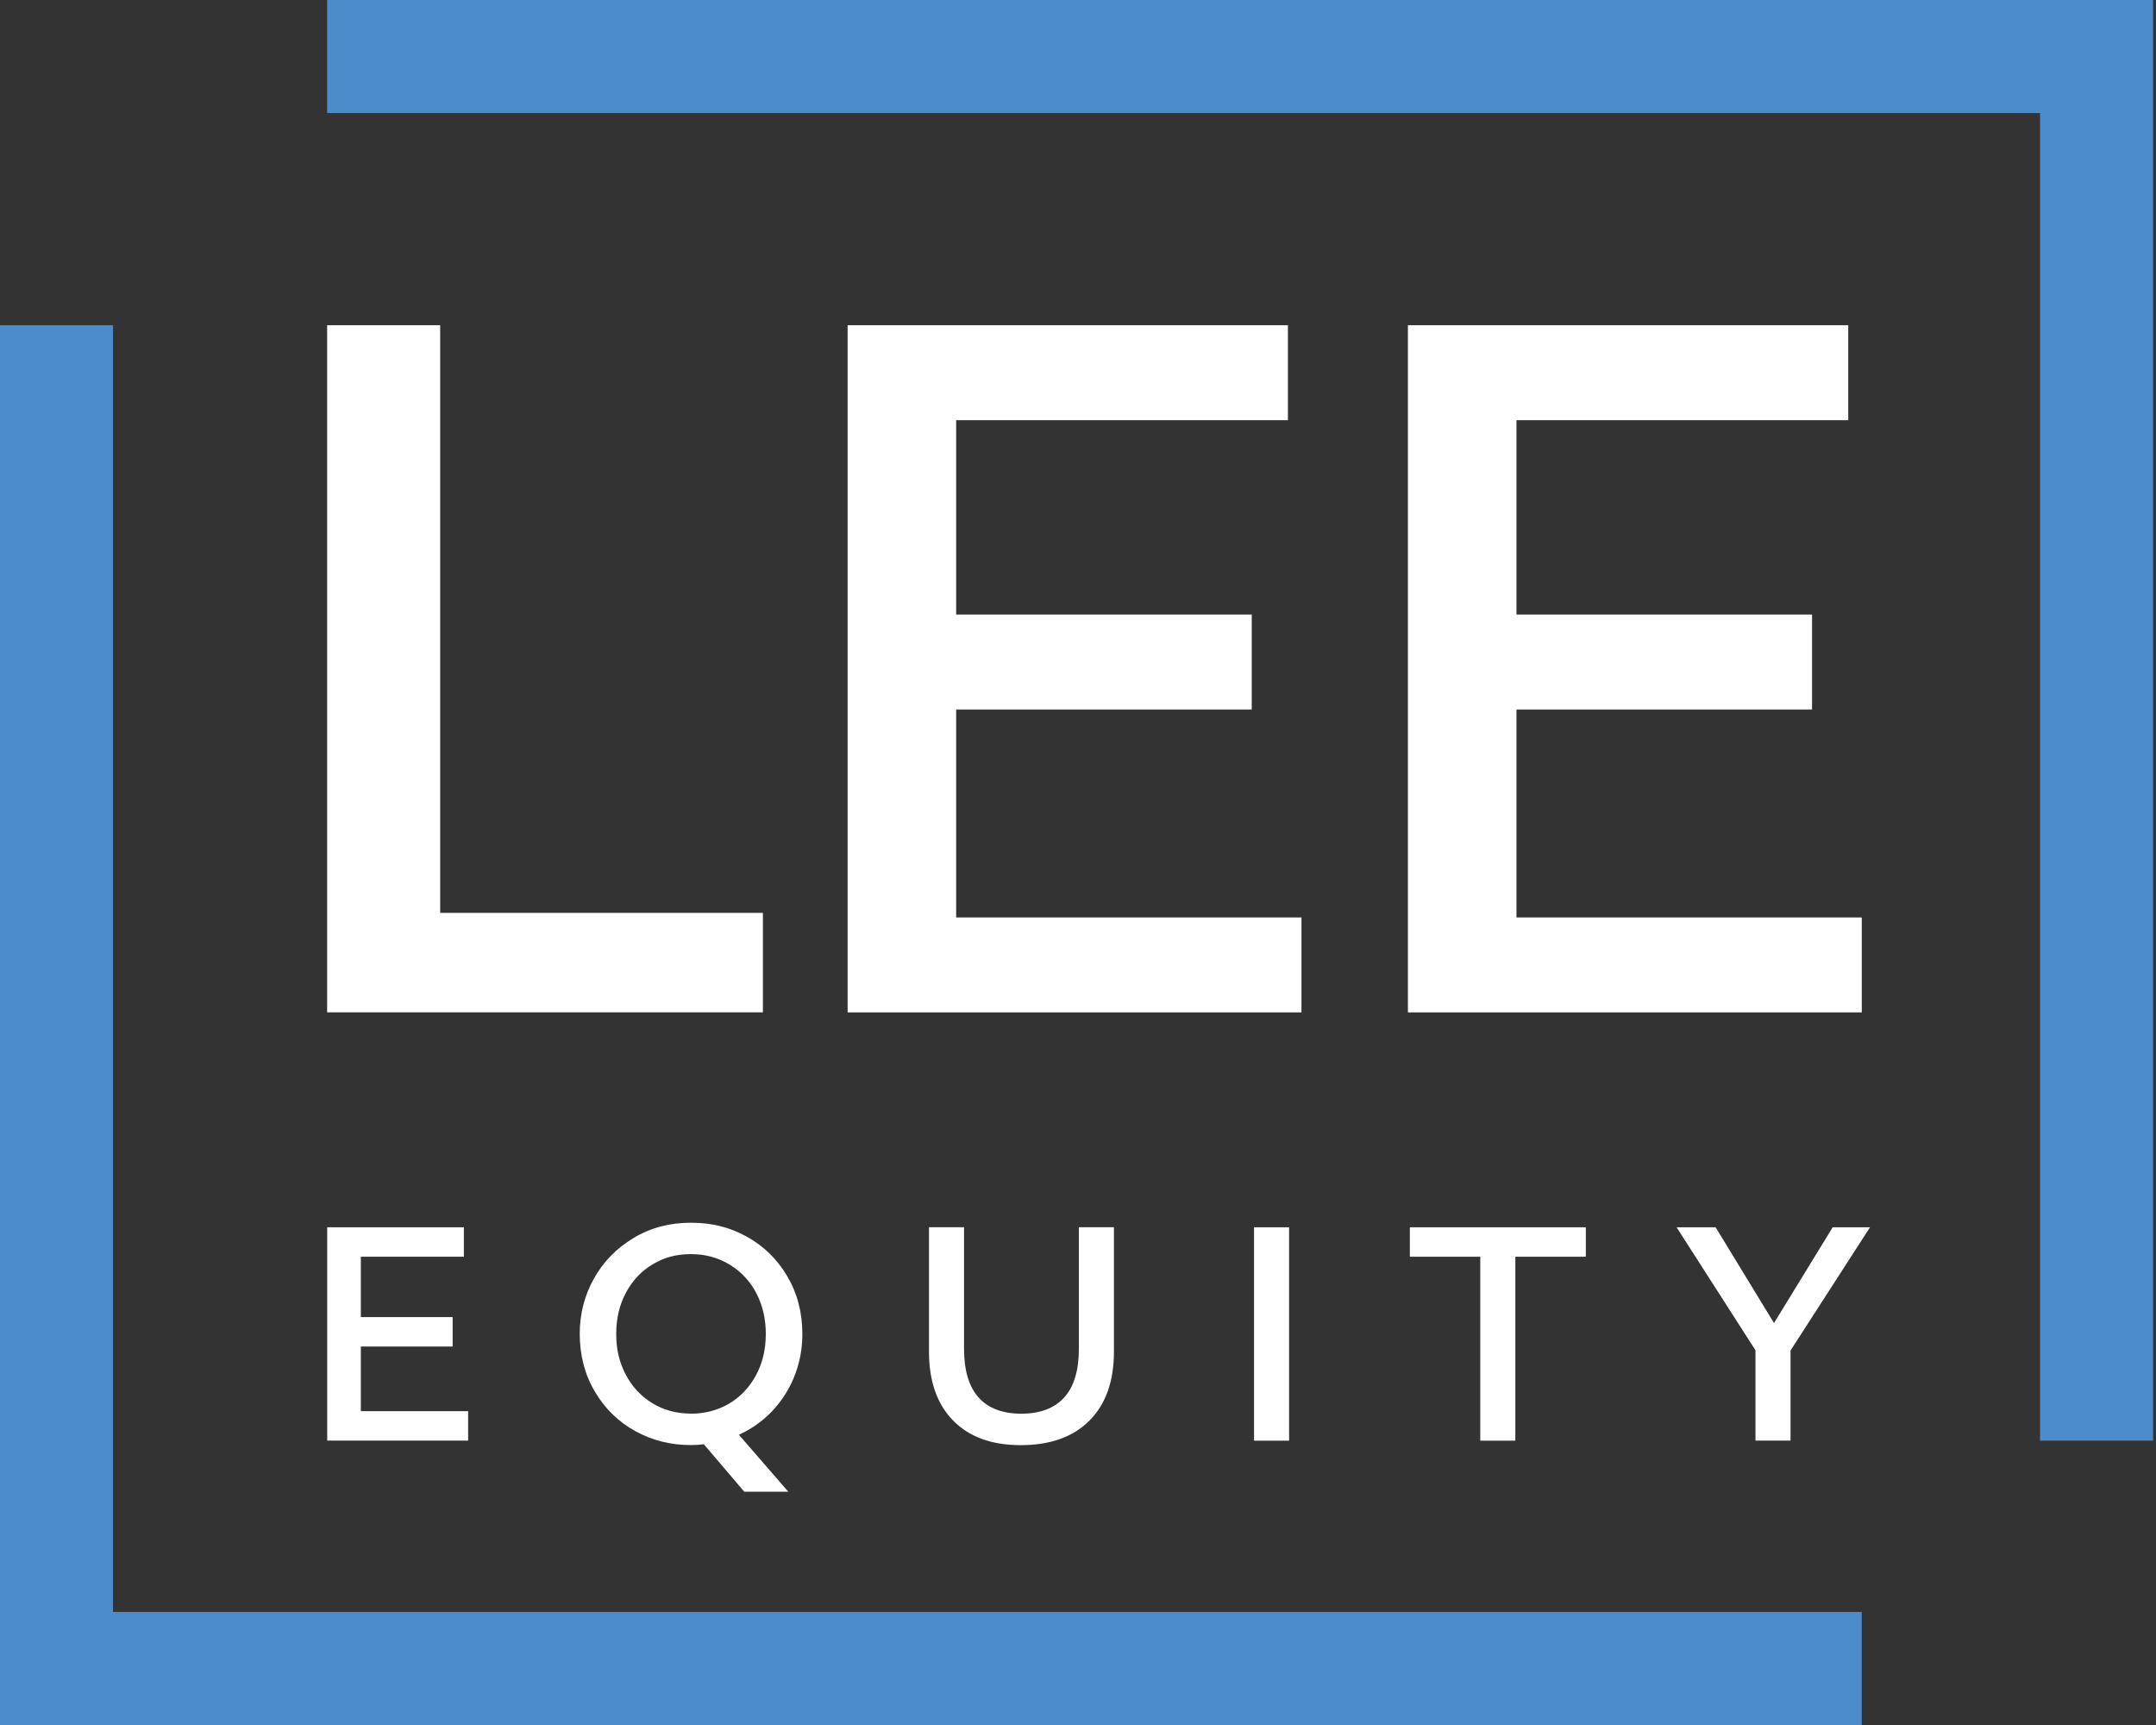
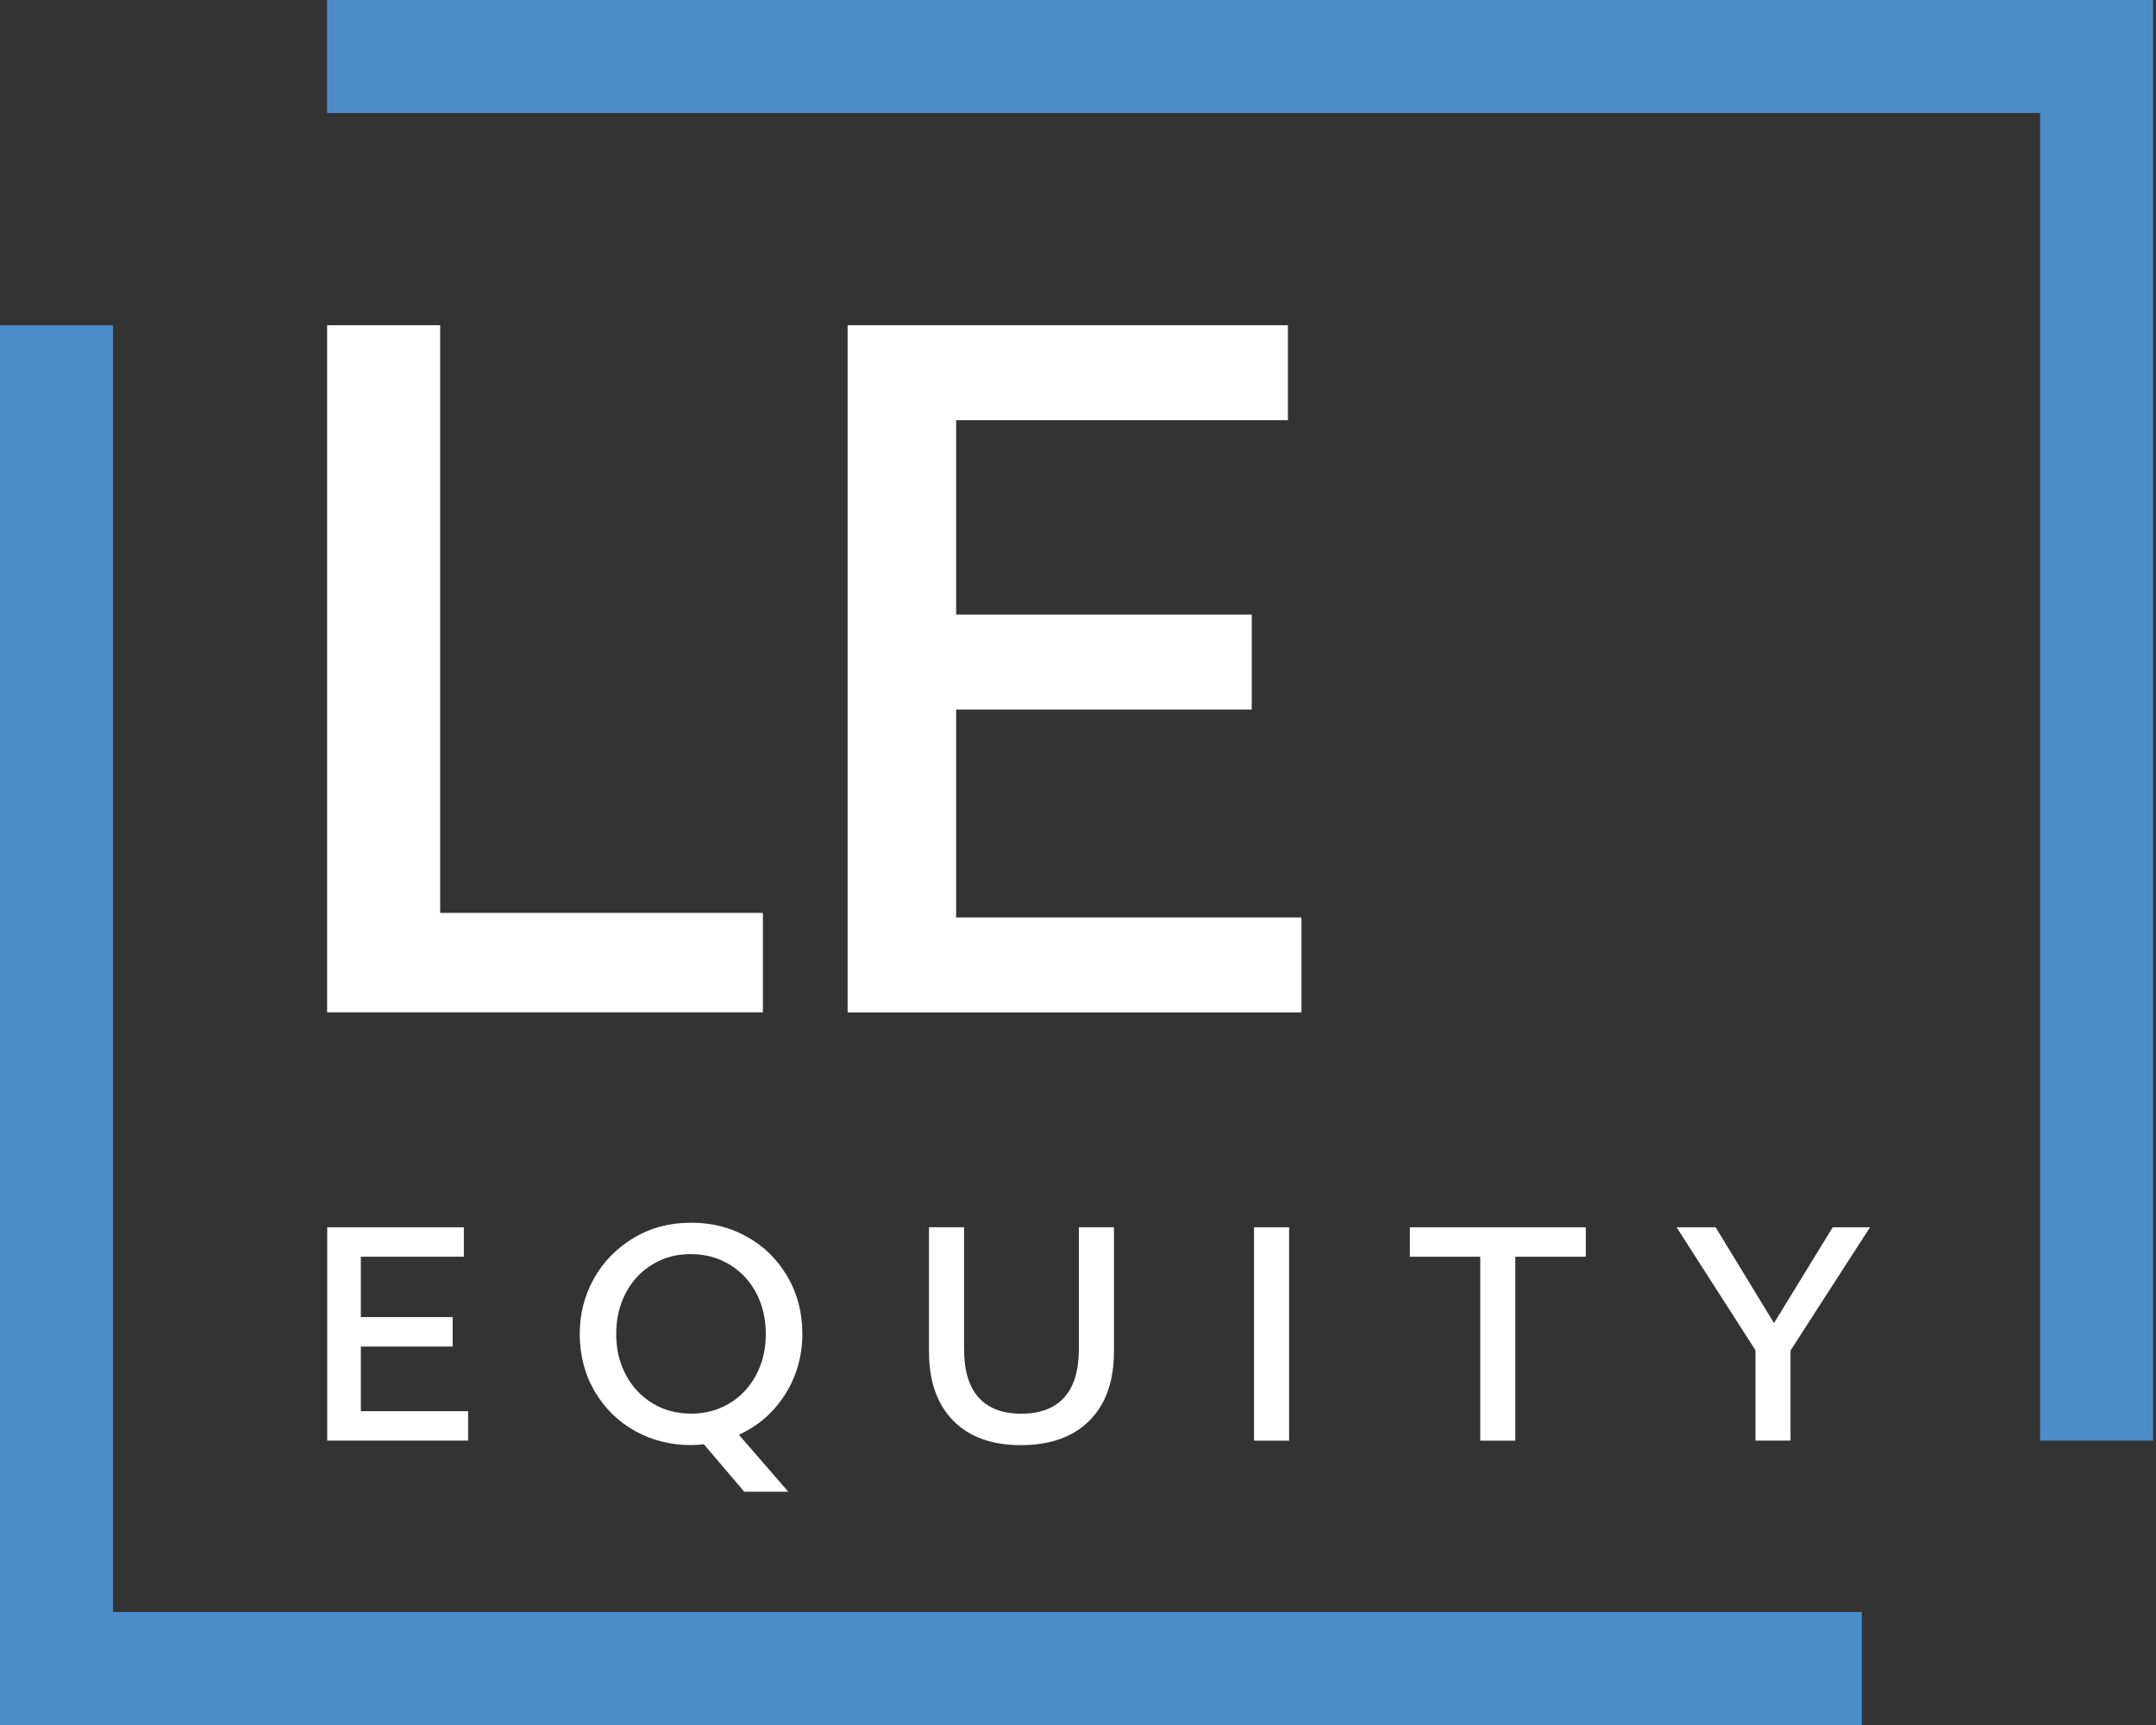
<svg xmlns="http://www.w3.org/2000/svg" width="150" height="120" viewBox="0 0 150 120" fill="none">
  <rect x="0" y="0" width="150" height="120" fill="#333333" stroke="none" />
  <path d="M22.76 22.625H30.624V63.505H53.077V70.423H22.76V22.625Z" fill="white" />
  <path d="M58.976 22.625H89.605V29.23H66.523V42.753H87.088V49.358H66.523V63.823H90.547V70.428H58.971V22.625H58.976Z" fill="white" />
-   <path d="M97.958 22.625H128.588V29.23H105.505V42.753H126.07V49.358H105.505V63.823H129.529V70.428H97.953V22.625H97.958Z" fill="white" />
  <path d="M22.76 85.376H32.273V87.425H25.105V91.623H31.492V93.672H25.105V98.166H32.569V100.215H22.765V85.371L22.76 85.376Z" fill="white" />
  <path d="M51.782 103.773L48.968 100.47C48.682 100.506 48.38 100.527 48.068 100.527C46.664 100.527 45.374 100.205 44.204 99.56C43.033 98.915 42.092 97.999 41.39 96.814C40.688 95.628 40.334 94.286 40.334 92.788C40.334 91.409 40.662 90.13 41.312 88.96C41.962 87.79 42.883 86.843 44.063 86.13C45.249 85.413 46.581 85.059 48.068 85.059C49.556 85.059 50.783 85.381 51.953 86.026C53.123 86.671 54.065 87.587 54.767 88.773C55.469 89.958 55.823 91.3 55.823 92.798C55.823 94.296 55.428 95.732 54.632 96.99C53.836 98.249 52.765 99.185 51.407 99.809L54.845 103.773H51.776H51.782ZM48.068 98.343C49.03 98.343 49.909 98.114 50.695 97.661C51.48 97.204 52.109 96.553 52.577 95.706C53.045 94.858 53.279 93.89 53.279 92.793C53.279 91.763 53.066 90.832 52.635 89.99C52.203 89.152 51.589 88.481 50.788 87.987C49.987 87.493 49.077 87.243 48.063 87.243C47.049 87.243 46.222 87.472 45.436 87.935C44.646 88.398 44.022 89.053 43.564 89.896C43.106 90.739 42.872 91.706 42.872 92.788C42.872 93.87 43.085 94.749 43.517 95.591C43.949 96.429 44.557 97.1 45.353 97.594C46.149 98.088 47.054 98.337 48.068 98.337V98.343Z" fill="white" />
  <path d="M71.02 100.532C69.002 100.532 67.431 99.965 66.313 98.821C65.195 97.682 64.633 96.085 64.633 94.026V85.371H67.072V93.828C67.072 95.326 67.405 96.449 68.076 97.209C68.747 97.963 69.74 98.343 71.056 98.343C72.372 98.343 73.365 97.963 74.047 97.209C74.723 96.455 75.061 95.326 75.061 93.828V85.371H77.5V94.026C77.5 96.085 76.933 97.682 75.8 98.821C74.666 99.96 73.074 100.532 71.015 100.532H71.02Z" fill="white" />
  <path d="M87.248 85.376H89.687V100.22H87.248V85.376Z" fill="white" />
  <path d="M102.993 87.425H98.088V85.376H110.331V87.425H105.427V100.22H102.987V87.425H102.993Z" fill="white" />
  <path d="M122.134 93.932L116.646 85.376H119.361L123.424 92.039L127.506 85.376H130.102L124.573 93.948V100.215H122.134V93.927V93.932Z" fill="white" />
  <path d="M22.76 0V7.864H141.933V100.22H149.797V0H22.76ZM7.864 22.625H0V120H129.528V112.136H7.864V22.625Z" fill="#4D8CCA" />
</svg>